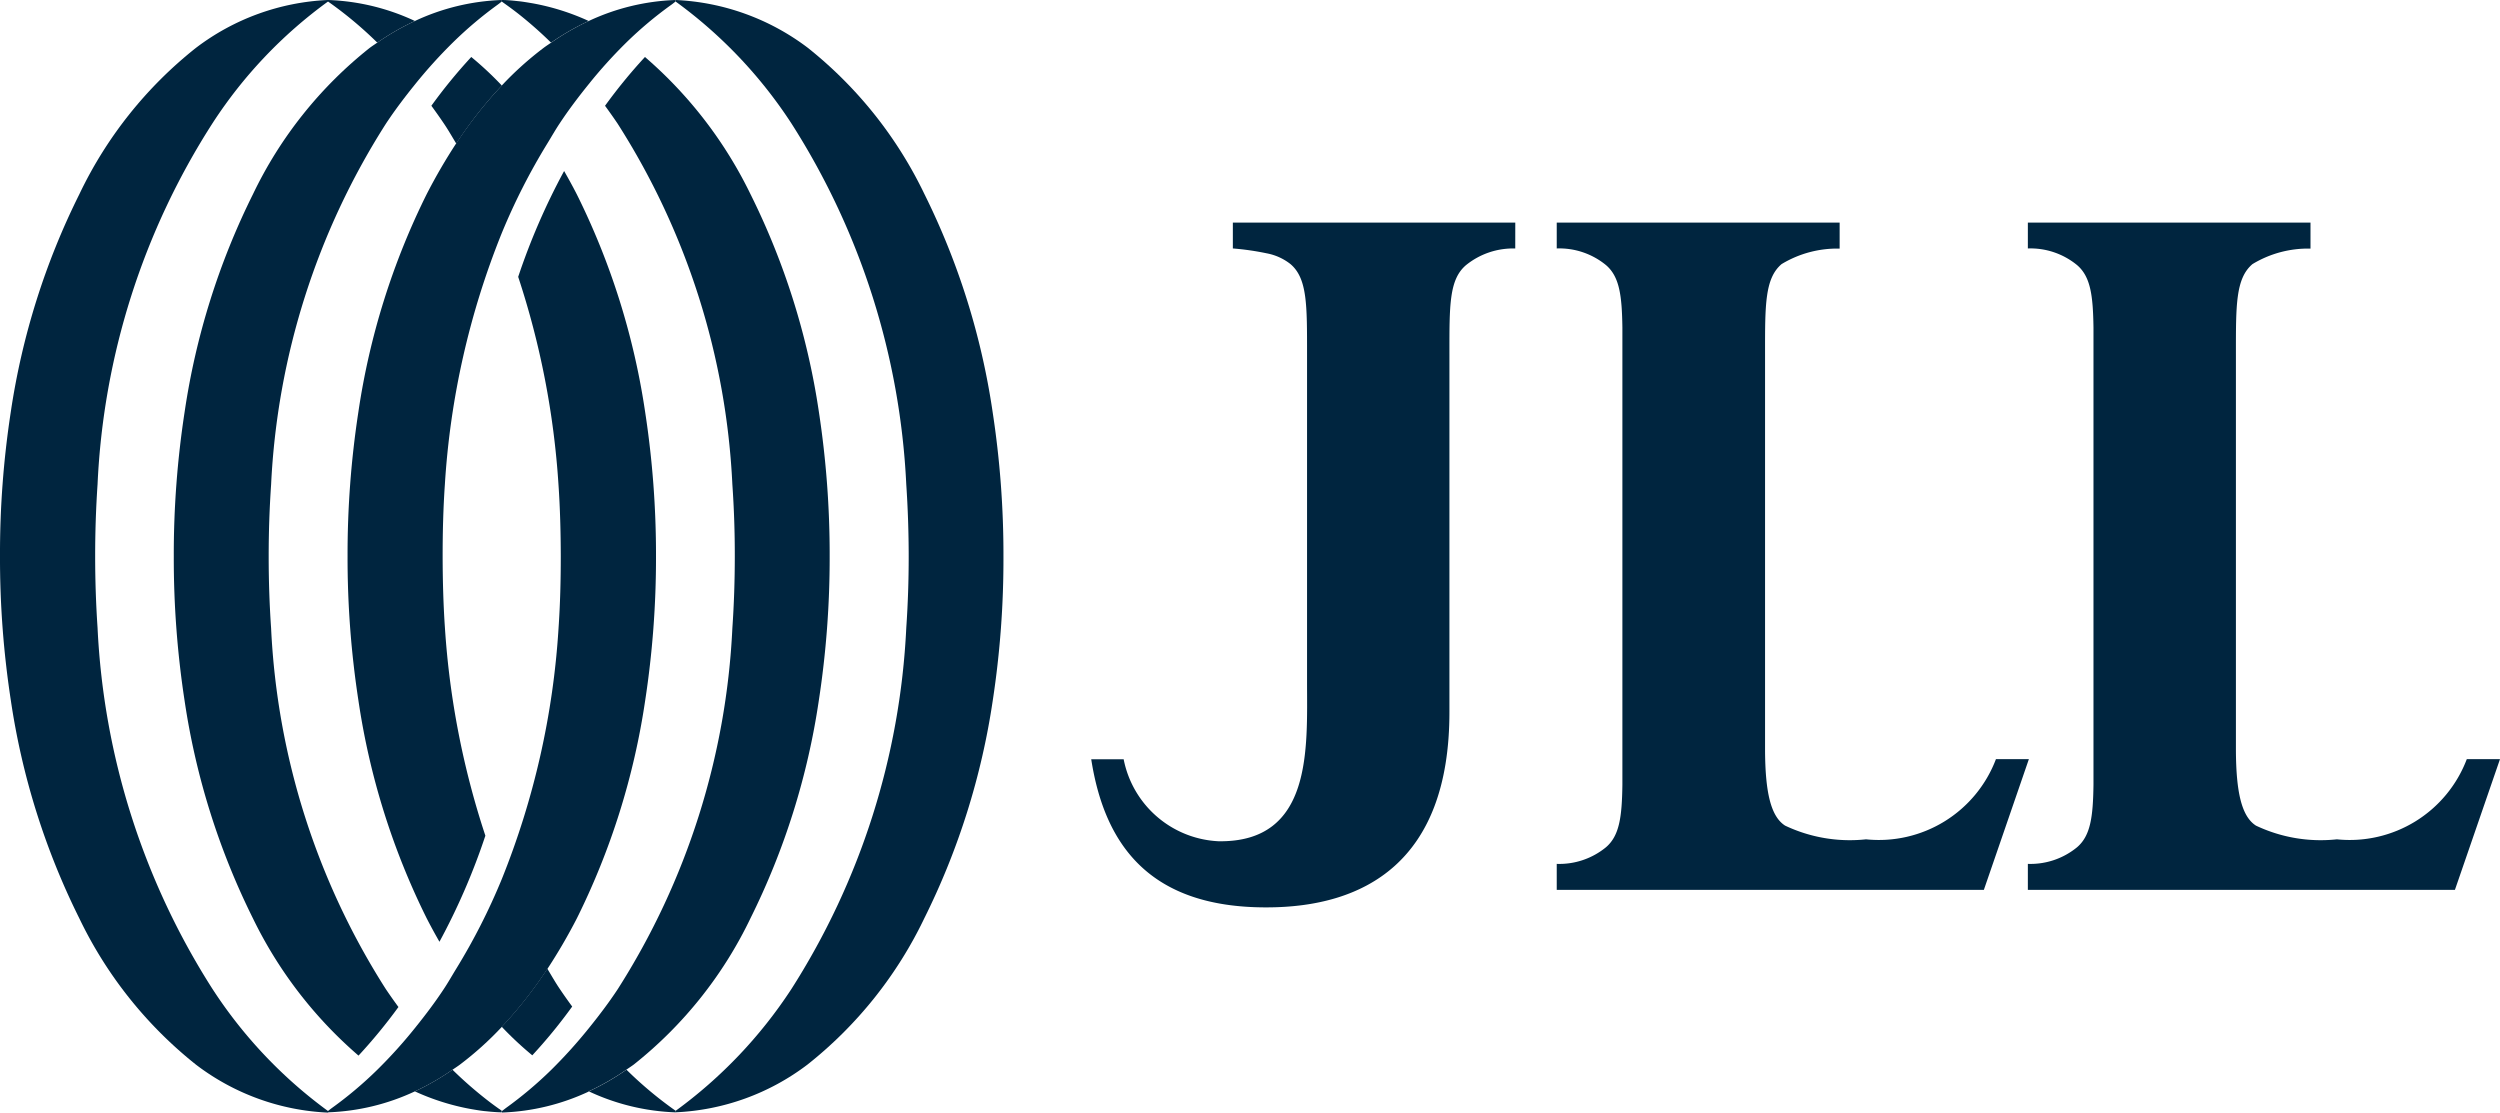
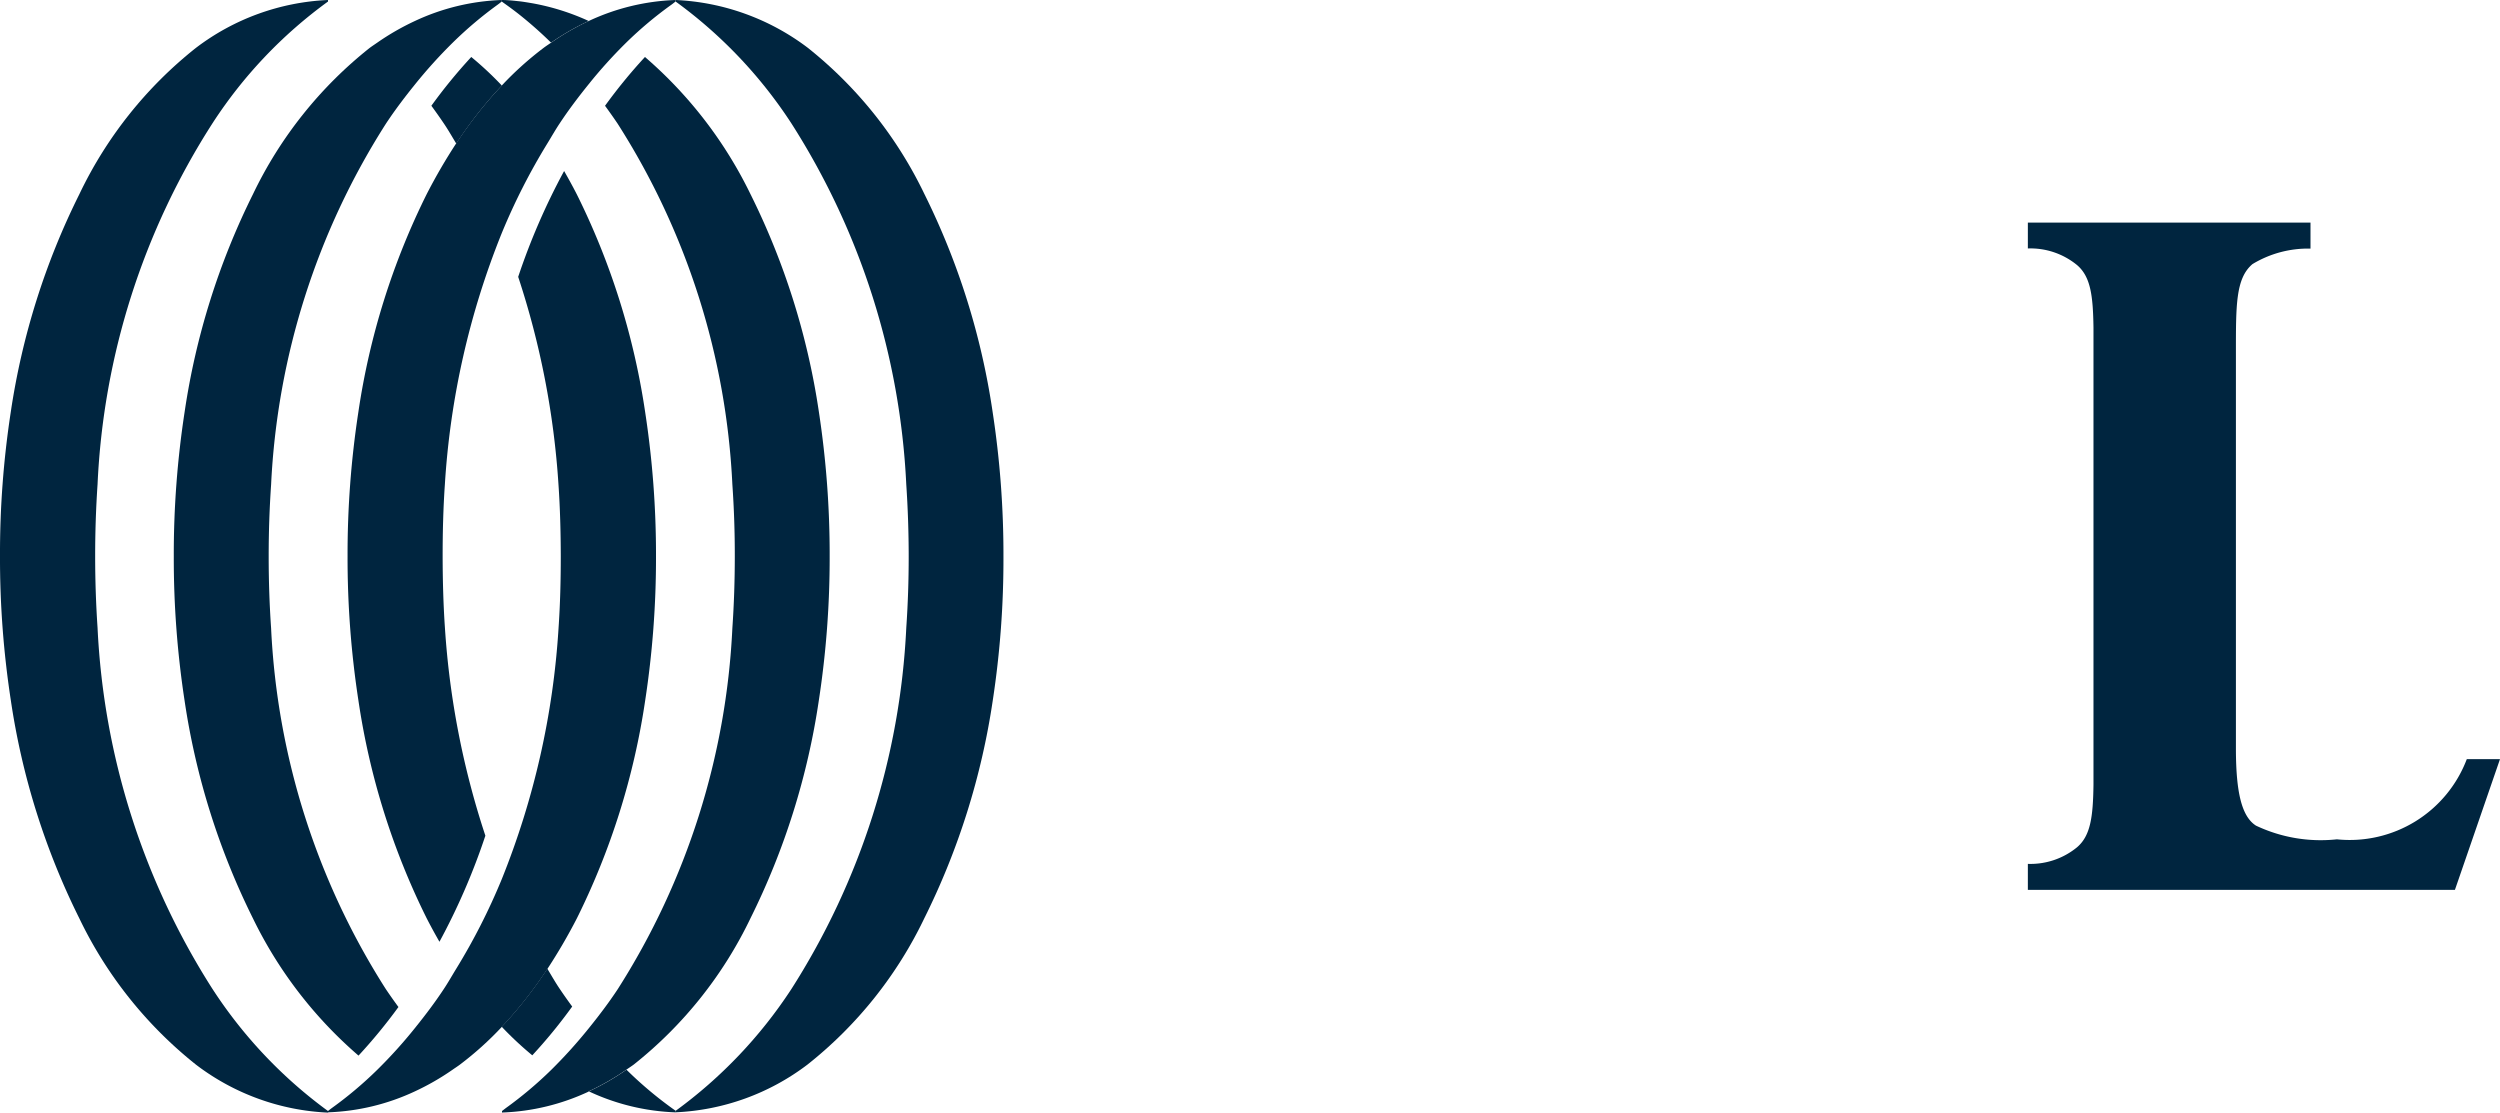
<svg xmlns="http://www.w3.org/2000/svg" width="85.408" height="38.013" viewBox="0 0 85.408 38.013">
  <defs>
    <style>.a{fill:#00253f;}</style>
  </defs>
-   <path class="a" d="M269.567,50.17h-9.649v.884a9.116,9.116,0,0,1,1.15.165,1.868,1.868,0,0,1,.82.37c.577.491.565,1.411.565,3.077V65.85c0,2.274.2,5.5-3.021,5.456a3.472,3.472,0,0,1-3.244-2.8H255.08c.47,3.015,2.075,5.059,5.967,5.059h.018c3.306,0,6.257-1.516,6.252-6.681V54.666c0-1.667-.012-2.548.564-3.04a2.556,2.556,0,0,1,1.685-.571Z" transform="translate(-217.8 -42.566)" />
-   <path class="a" d="M369.661,50.17H360v.884a2.513,2.513,0,0,1,1.682.568c.462.394.546,1.04.561,2.137V69.374c-.015,1.1-.1,1.743-.561,2.137a2.513,2.513,0,0,1-1.682.568v.888h14.592L376.13,68.5h-1.125a4.277,4.277,0,0,1-4.438,2.74,5.163,5.163,0,0,1-2.765-.468c-.493-.315-.676-1.146-.685-2.554V54.666c0-1.667-.012-2.586.564-3.077a3.667,3.667,0,0,1,1.984-.53V50.17Z" transform="translate(-306.817 -42.566)" />
  <path class="a" d="M475.846,50.17H466.19v.884a2.512,2.512,0,0,1,1.681.568c.462.394.546,1.04.561,2.137V69.374c-.015,1.1-.1,1.743-.561,2.137a2.512,2.512,0,0,1-1.681.568v.888h14.59l1.54-4.467h-1.134a4.277,4.277,0,0,1-4.438,2.74,5.163,5.163,0,0,1-2.765-.468c-.493-.315-.676-1.146-.685-2.554V54.666c0-1.667-.012-2.586.565-3.077a3.665,3.665,0,0,1,1.983-.53Z" transform="translate(-396.912 -42.566)" />
  <path class="a" d="M86,69.984a8.537,8.537,0,0,0,1.285-.738c.086-.061.176-.117.259-.18a11.115,11.115,0,0,0,1.425-1.284A14.2,14.2,0,0,0,90.528,65.8a19.028,19.028,0,0,0,1.006-1.726,24.874,24.874,0,0,0,2.334-7.441,32.117,32.117,0,0,0,.37-4.926h0a32.132,32.132,0,0,0-.37-4.927,24.857,24.857,0,0,0-2.334-7.439c-.138-.27-.285-.537-.435-.8a22.636,22.636,0,0,0-1.569,3.616,28.439,28.439,0,0,1,1.376,7.089c.056.814.077,1.634.079,2.454h0c0,.82-.02,1.64-.076,2.454a27.485,27.485,0,0,1-1.942,8.585A21.4,21.4,0,0,1,87.41,65.8c-.141.23-.273.465-.423.69-.3.455-.637.9-.988,1.335a16.306,16.306,0,0,1-1.285,1.423,13.265,13.265,0,0,1-1.554,1.308c-.044.032-.085.065-.13.1V70.7h0A7.6,7.6,0,0,0,86,69.984ZM86,67.829Z" transform="translate(-71.827 -32.699)" />
  <path class="a" d="M125.2,48.171a8.553,8.553,0,0,0,1.287-.738c.085-.061.174-.117.259-.18a14.226,14.226,0,0,0,3.988-5,24.83,24.83,0,0,0,2.334-7.441,32.117,32.117,0,0,0,.37-4.926h0a32.326,32.326,0,0,0-.368-4.927,24.824,24.824,0,0,0-2.336-7.439,14.625,14.625,0,0,0-3.606-4.688,17.975,17.975,0,0,0-1.364,1.667q.22.3.427.606a25.1,25.1,0,0,1,3.923,12.332q.085,1.222.083,2.454c0,.82-.027,1.64-.083,2.454A25.155,25.155,0,0,1,126.2,44.675c-.3.455-.637.9-.988,1.335a16.761,16.761,0,0,1-1.284,1.423,13.391,13.391,0,0,1-1.554,1.308l-.13.1v.052h0a7.6,7.6,0,0,0,2.965-.718Z" transform="translate(-105.094 -10.885)" />
  <path class="a" d="M165.912,36.364a14.2,14.2,0,0,0,3.988-5,24.833,24.833,0,0,0,2.336-7.441A31.926,31.926,0,0,0,172.6,19h0a32.132,32.132,0,0,0-.37-4.927A24.824,24.824,0,0,0,169.9,6.63a14.277,14.277,0,0,0-3.988-5A8.077,8.077,0,0,0,161.4,0h0V.052a15.8,15.8,0,0,1,3.956,4.164,25.115,25.115,0,0,1,3.924,12.332q.082,1.222.083,2.454t-.083,2.454a25.141,25.141,0,0,1-3.924,12.332A15.926,15.926,0,0,1,161.4,37.95V38h0A8.028,8.028,0,0,0,165.912,36.364Z" transform="translate(-138.319)" />
  <path class="a" d="M95.7.717a8.545,8.545,0,0,0-1.285.74c-.086.059-.176.117-.259.18a11.216,11.216,0,0,0-1.425,1.282A14.3,14.3,0,0,0,91.17,4.9a19.028,19.028,0,0,0-1.006,1.731,24.857,24.857,0,0,0-2.334,7.439A32.132,32.132,0,0,0,87.46,19h0a32.117,32.117,0,0,0,.37,4.926,24.874,24.874,0,0,0,2.334,7.448c.138.27.285.537.435.8a22.5,22.5,0,0,0,1.569-3.624,28.439,28.439,0,0,1-1.381-7.089c-.056-.814-.077-1.634-.079-2.454h0c0-.82.02-1.64.076-2.454a27.486,27.486,0,0,1,1.942-8.585A21.5,21.5,0,0,1,94.286,4.9c.141-.229.273-.464.423-.688.3-.455.637-.9.988-1.335a16.3,16.3,0,0,1,1.285-1.423A13.142,13.142,0,0,1,98.536.152c.044-.032.085-.067.13-.1V0h0A7.6,7.6,0,0,0,95.7.717ZM95.7,2.874Z" transform="translate(-75.586)" />
  <path class="a" d="M56.527.717a8.562,8.562,0,0,0-1.287.74c-.085.059-.174.117-.259.18a14.213,14.213,0,0,0-3.988,5,24.821,24.821,0,0,0-2.334,7.439,32.132,32.132,0,0,0-.37,4.928h0a32.116,32.116,0,0,0,.368,4.926,24.877,24.877,0,0,0,2.336,7.444A14.625,14.625,0,0,0,54.6,36.063a18.177,18.177,0,0,0,1.364-1.66q-.22-.3-.427-.606a25.113,25.113,0,0,1-3.923-12.332c-.056-.814-.083-1.634-.083-2.454s.027-1.64.083-2.454A25.155,25.155,0,0,1,55.536,4.226c.3-.455.637-.9.988-1.335a16.762,16.762,0,0,1,1.284-1.423A13.391,13.391,0,0,1,59.365.152c.044-.032.086-.067.13-.1V0h0a7.6,7.6,0,0,0-2.968.717Z" transform="translate(-42.352)" />
  <path class="a" d="M15.811,1.637a14.137,14.137,0,0,0-3.982,5,24.824,24.824,0,0,0-2.342,7.439A31.945,31.945,0,0,0,9.119,19h0a32.119,32.119,0,0,0,.37,4.926,24.833,24.833,0,0,0,2.34,7.448,14.277,14.277,0,0,0,3.988,5,8.028,8.028,0,0,0,4.512,1.637h0v-.052a15.829,15.829,0,0,1-3.953-4.176,25.115,25.115,0,0,1-3.924-12.332c-.055-.814-.082-1.634-.082-2.454s.027-1.64.082-2.454A24.9,24.9,0,0,1,16.376,4.215,15.654,15.654,0,0,1,20.325.052V0h0A8.029,8.029,0,0,0,15.811,1.637Z" transform="translate(-9.119)" />
  <path class="a" d="M123.244,221.3a17.71,17.71,0,0,0,1.364-1.667q-.221-.3-.427-.606c-.152-.224-.282-.455-.423-.688a14.3,14.3,0,0,1-1.558,1.984,11.7,11.7,0,0,0,1.041.973" transform="translate(-105.06 -185.246)" />
  <path class="a" d="M143.1,241.11a8.488,8.488,0,0,1-1.285.74,7.6,7.6,0,0,0,2.968.717h0v-.052a13.227,13.227,0,0,1-1.682-1.405" transform="translate(-121.698 -204.565)" />
-   <path class="a" d="M105.038,242.527c.161-.017.321-.044.48-.071-.162-.115-.323-.233-.48-.358a13.85,13.85,0,0,1-1.123-.988,8.547,8.547,0,0,1-1.285.74,8.033,8.033,0,0,0,1.928.606c.161.027.32.055.48.071m.561.039v-.052c-.027-.02-.053-.041-.08-.059-.152.027-.32.055-.48.071C105.225,242.547,105.413,242.562,105.6,242.567Z" transform="translate(-88.457 -204.565)" />
  <path class="a" d="M107.714,12.84a17.95,17.95,0,0,0-1.364,1.667q.22.3.427.606c.152.224.282.455.424.688a14.29,14.29,0,0,1,1.557-1.984,11.5,11.5,0,0,0-1.041-.973" transform="translate(-91.613 -10.894)" />
-   <path class="a" d="M84.734,1.457a8.471,8.471,0,0,1,1.285-.74A7.609,7.609,0,0,0,83.05,0h0V.052a13.241,13.241,0,0,1,1.684,1.405" transform="translate(-71.844)" />
  <path class="a" d="M125.189.717a8.033,8.033,0,0,0-1.928-.606c-.165-.027-.317-.055-.48-.071h0C122.594.02,122.408,0,122.22,0h0V.052c.027.02.053.041.08.059h0c.162.115.323.233.48.356a13.873,13.873,0,0,1,1.123.99,8.546,8.546,0,0,1,1.285-.74" transform="translate(-105.077)" />
</svg>